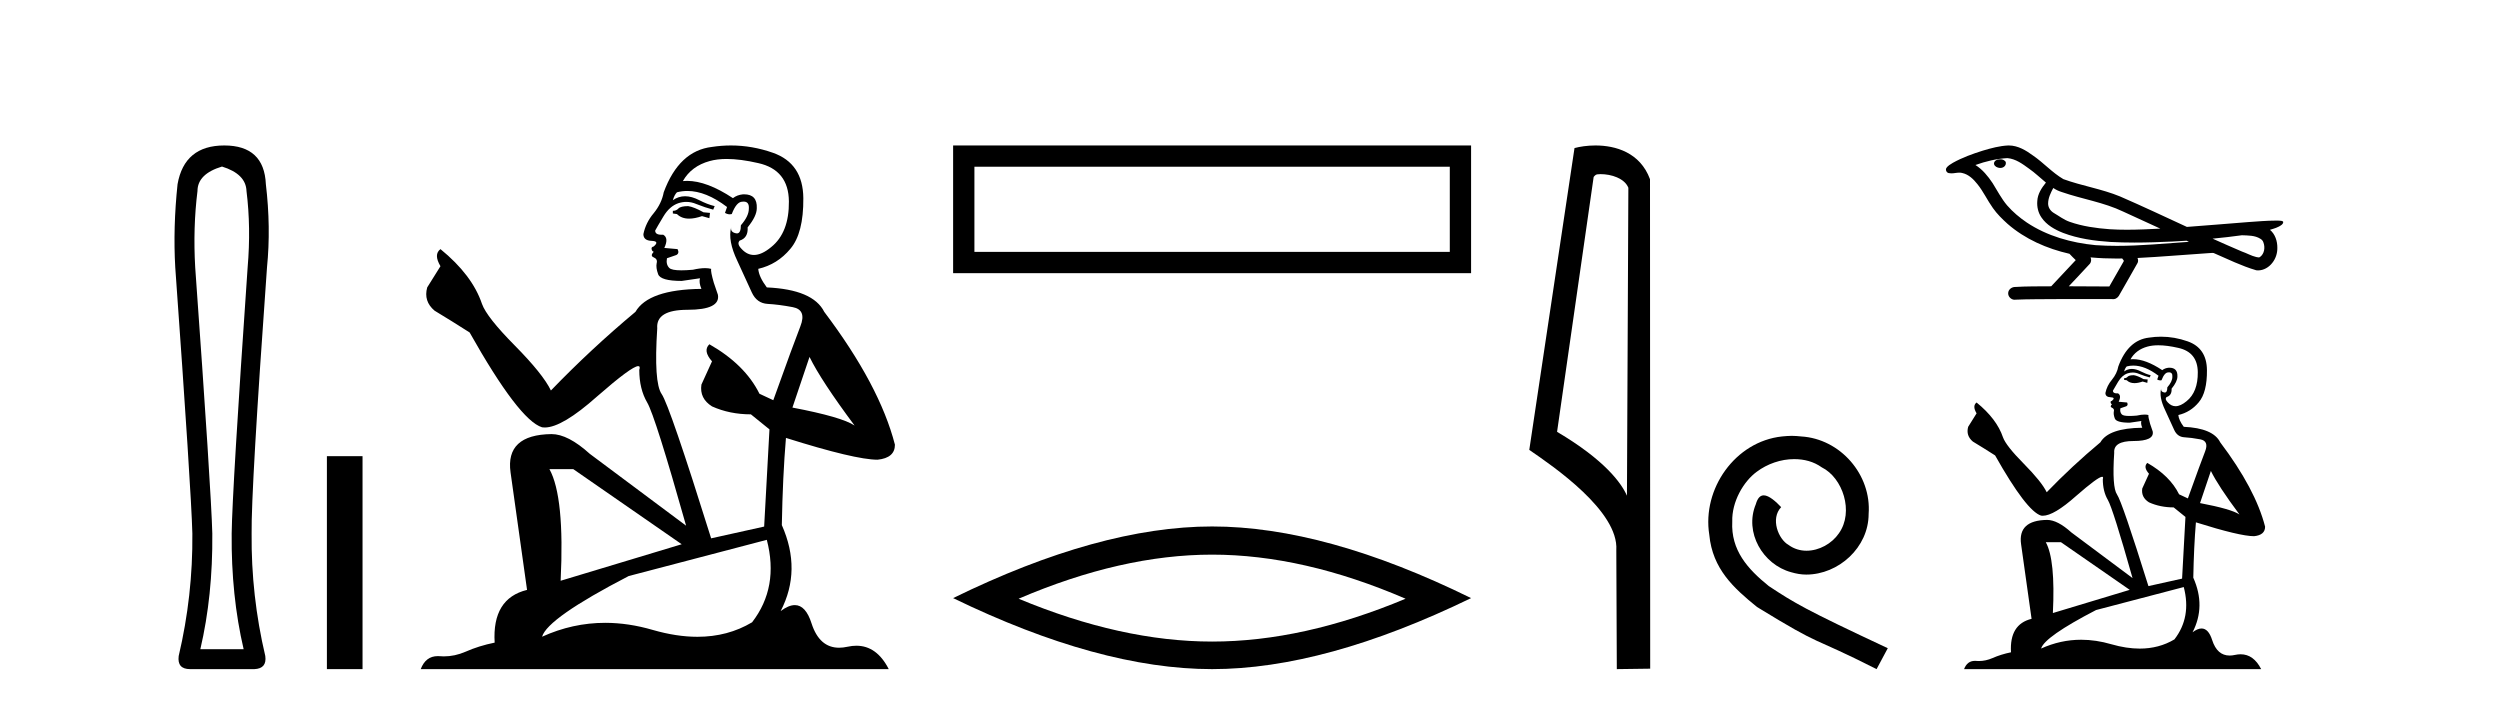
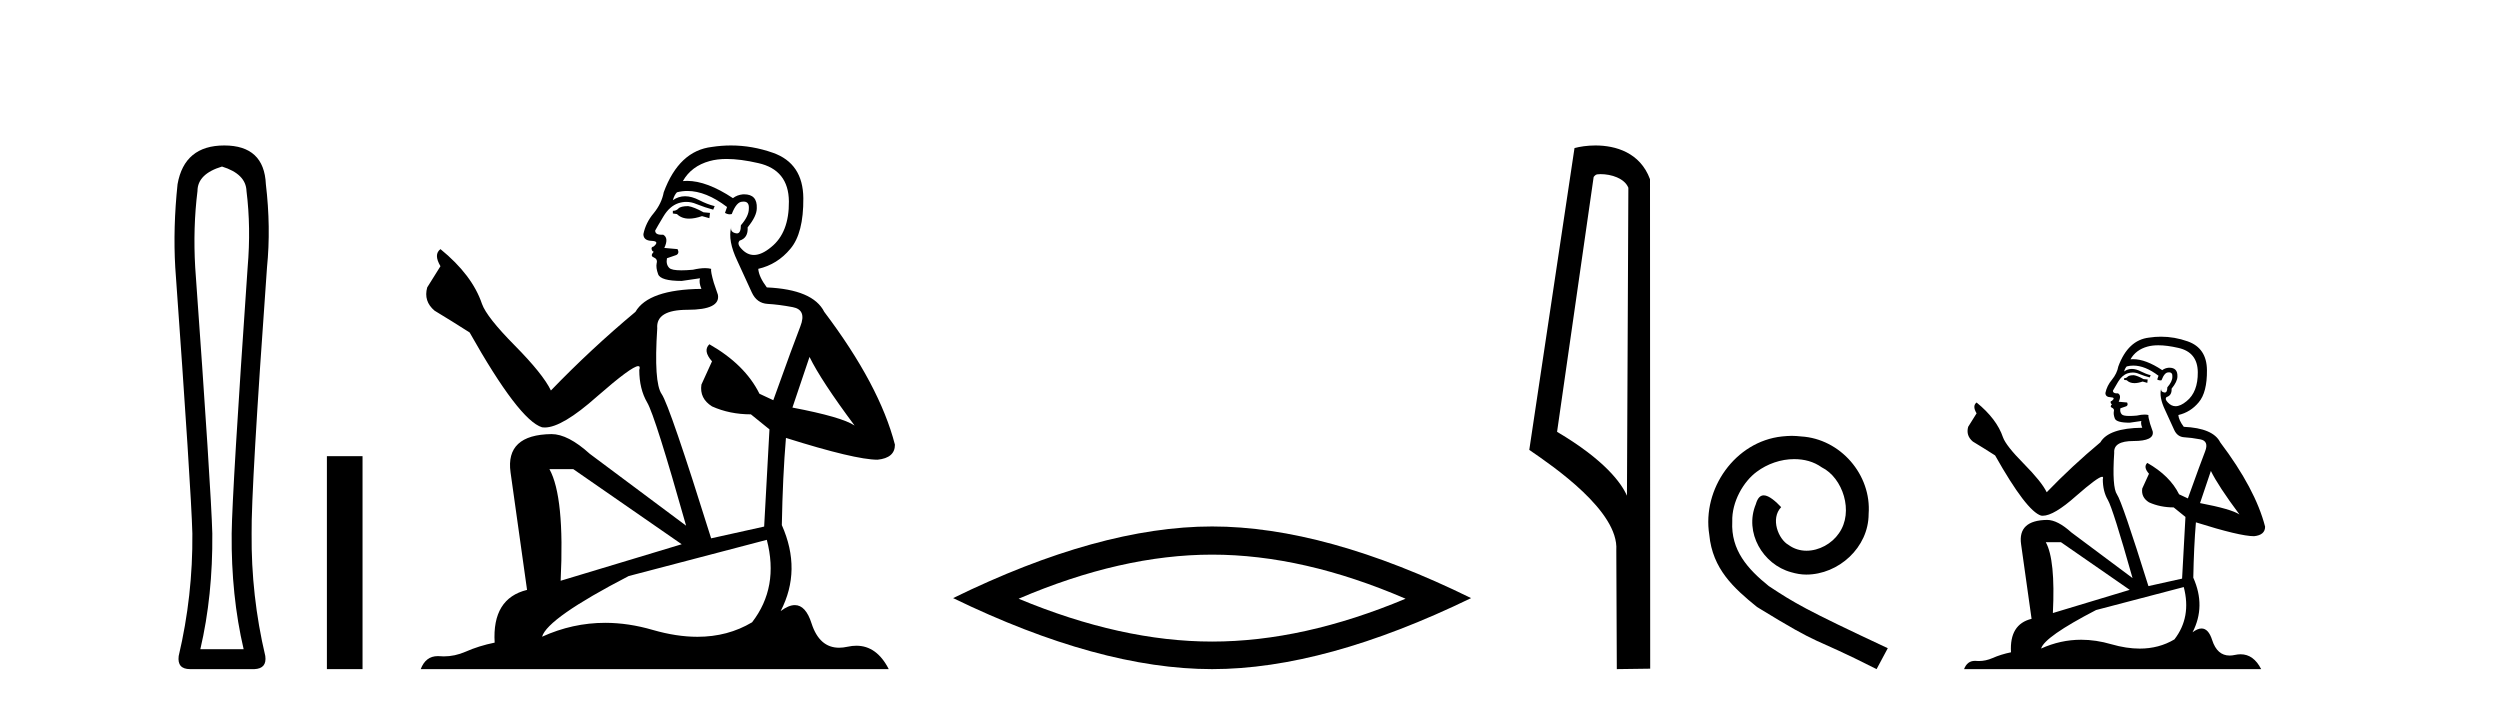
<svg xmlns="http://www.w3.org/2000/svg" width="145.0" height="41.0">
  <path d="M 12.876 9.66 Q 14.264 10.089 14.297 11.081 Q 14.561 13.196 14.363 15.509 Q 13.47 28.432 13.437 30.944 Q 13.404 34.546 14.131 37.653 L 11.62 37.653 Q 12.347 34.546 12.314 30.944 Q 12.248 28.432 11.322 15.509 Q 11.19 13.196 11.454 11.081 Q 11.454 10.089 12.876 9.66 ZM 13.008 8.437 Q 10.694 8.437 10.298 10.684 Q 10.033 13.196 10.165 15.509 Q 11.091 28.432 11.157 30.944 Q 11.19 34.546 10.364 38.049 Q 10.265 38.809 11.025 38.809 L 14.759 38.809 Q 15.486 38.776 15.387 38.049 Q 14.561 34.546 14.594 30.944 Q 14.561 28.432 15.486 15.509 Q 15.718 13.196 15.42 10.684 Q 15.321 8.437 13.008 8.437 Z" style="fill:#000000;stroke:none" />
  <path d="M 18.96 26.458 L 18.96 38.809 L 21.027 38.809 L 21.027 26.458 Z" style="fill:#000000;stroke:none" />
  <path d="M 39.914 11.955 Q 39.487 11.955 39.35 12.091 Q 39.23 12.228 39.025 12.228 L 39.025 12.382 L 39.264 12.416 Q 39.529 12.681 39.969 12.681 Q 40.295 12.681 40.717 12.535 L 41.144 12.655 L 41.178 12.348 L 40.802 12.313 Q 40.255 12.006 39.914 11.955 ZM 42.151 9.22 Q 42.939 9.22 43.979 9.46 Q 45.739 9.853 45.756 11.681 Q 45.773 13.492 44.731 14.329 Q 44.18 14.788 43.728 14.788 Q 43.339 14.788 43.023 14.449 Q 42.715 14.141 42.903 13.953 Q 43.399 13.8 43.364 13.185 Q 43.894 12.535 43.894 12.074 Q 43.927 11.27 43.155 11.27 Q 43.124 11.27 43.091 11.271 Q 42.749 11.305 42.51 11.493 Q 40.999 10.491 39.849 10.491 Q 39.726 10.491 39.606 10.503 L 39.606 10.503 Q 40.102 9.631 41.161 9.341 Q 41.593 9.22 42.151 9.22 ZM 46.952 20.701 Q 47.618 22.068 49.566 24.682 Q 48.831 24.186 45.961 23.639 L 46.952 20.701 ZM 39.868 11.076 Q 40.946 11.076 42.169 12.006 L 42.049 12.348 Q 42.192 12.431 42.328 12.431 Q 42.386 12.431 42.442 12.416 Q 42.715 11.698 43.057 11.698 Q 43.098 11.693 43.134 11.693 Q 43.463 11.693 43.433 12.108 Q 43.433 12.535 42.971 13.065 Q 42.971 13.538 42.741 13.538 Q 42.706 13.538 42.664 13.526 Q 42.356 13.458 42.408 13.185 L 42.408 13.185 Q 42.203 13.953 42.766 15.132 Q 43.313 16.328 43.604 16.96 Q 43.894 17.592 44.526 17.626 Q 45.158 17.66 45.978 17.814 Q 46.798 17.968 46.422 18.925 Q 46.046 19.881 44.851 23.212 L 44.048 22.837 Q 43.211 21.145 41.144 19.967 L 41.144 19.967 Q 40.751 20.342 41.297 20.957 L 40.682 22.307 Q 40.563 23.11 41.297 23.571 Q 42.322 24.032 43.552 24.032 L 44.629 24.904 L 44.321 30.541 L 41.246 31.224 Q 38.837 23.52 38.376 22.854 Q 37.915 22.187 38.12 19.044 Q 38.034 17.968 39.879 17.968 Q 41.793 17.968 41.639 17.097 L 41.4 16.396 Q 41.212 15.747 41.246 15.593 Q 41.096 15.552 40.896 15.552 Q 40.597 15.552 40.187 15.645 Q 39.8 15.679 39.519 15.679 Q 38.957 15.679 38.82 15.542 Q 38.615 15.337 38.684 14.978 L 39.23 14.79 Q 39.418 14.688 39.299 14.449 L 38.53 14.38 Q 38.803 13.8 38.462 13.612 Q 38.41 13.615 38.365 13.615 Q 38 13.615 38 13.373 Q 38.12 13.15 38.479 12.553 Q 38.837 11.955 39.35 11.784 Q 39.58 11.71 39.807 11.71 Q 40.102 11.71 40.392 11.835 Q 40.904 12.04 41.366 12.16 L 41.451 11.955 Q 41.024 11.852 40.563 11.613 Q 40.119 11.382 39.734 11.382 Q 39.35 11.382 39.025 11.613 Q 39.111 11.305 39.264 11.152 Q 39.561 11.076 39.868 11.076 ZM 33.251 27.21 L 39.538 31.566 L 32.517 33.684 Q 32.756 28.816 31.867 27.21 ZM 44.475 31.31 Q 45.192 34.06 43.621 36.093 Q 42.213 36.934 40.451 36.934 Q 39.241 36.934 37.864 36.537 Q 36.452 36.124 35.1 36.124 Q 33.212 36.124 31.44 36.93 Q 31.748 35.854 36.463 33.411 L 44.475 31.31 ZM 42.396 8.437 Q 41.849 8.437 41.297 8.521 Q 39.384 8.743 38.496 11.152 Q 38.376 11.801 37.915 12.365 Q 37.454 12.911 37.317 13.578 Q 37.317 13.953 37.795 13.97 Q 38.274 13.988 37.915 14.295 Q 37.761 14.329 37.795 14.449 Q 37.812 14.568 37.915 14.603 Q 37.693 14.842 37.915 14.927 Q 38.154 15.03 38.086 15.269 Q 38.034 15.525 38.171 15.901 Q 38.308 16.294 39.538 16.294 L 40.597 16.14 L 40.597 16.14 Q 40.529 16.396 40.682 16.755 Q 37.607 16.789 36.856 18.087 Q 34.276 20.24 31.953 22.649 Q 31.492 21.692 29.852 20.035 Q 28.229 18.395 27.955 17.626 Q 27.392 15.952 25.547 14.449 Q 25.137 14.756 25.547 15.44 L 24.778 16.67 Q 24.556 17.472 25.205 18.019 Q 26.196 18.617 27.238 19.283 Q 30.108 24.374 31.44 24.784 Q 31.514 24.795 31.594 24.795 Q 32.608 24.795 34.635 22.99 Q 36.643 21.235 37.017 21.235 Q 37.149 21.235 37.078 21.453 Q 37.078 22.563 37.539 23.349 Q 38 24.135 39.794 30.49 L 34.208 26.322 Q 32.944 25.177 31.987 25.177 Q 29.305 25.211 29.612 27.398 L 30.569 34.214 Q 28.536 34.709 28.69 37.272 Q 27.767 37.46 26.999 37.801 Q 26.378 38.07 25.745 38.07 Q 25.612 38.07 25.478 38.058 Q 25.432 38.055 25.388 38.055 Q 24.691 38.055 24.402 38.809 L 51.547 38.809 Q 50.854 37.452 49.67 37.452 Q 49.424 37.452 49.156 37.511 Q 48.897 37.568 48.667 37.568 Q 47.526 37.568 47.071 36.161 Q 46.734 35.096 46.1 35.096 Q 45.737 35.096 45.278 35.444 Q 46.508 33.069 45.346 30.456 Q 45.397 27.62 45.585 25.399 Q 49.6 26.663 50.898 26.663 Q 51.906 26.561 51.906 25.792 Q 51.018 22.341 47.806 18.087 Q 47.157 16.789 44.475 16.67 Q 44.014 16.055 43.979 15.593 Q 45.09 15.337 45.841 14.432 Q 46.61 13.526 46.593 11.493 Q 46.576 9.478 44.834 8.863 Q 43.627 8.437 42.396 8.437 Z" style="fill:#000000;stroke:none" />
-   <path d="M 55.281 8.437 L 55.281 15.844 L 85.323 15.844 L 85.323 8.437 L 55.281 8.437 M 84.088 9.67 L 84.088 14.609 L 56.516 14.609 L 56.516 9.67 L 84.088 9.67 Z" style="fill:#000000;stroke:none" />
  <path d="M 70.302 32.169 Q 75.593 32.169 81.523 34.726 Q 75.593 37.211 70.302 37.211 Q 65.046 37.211 59.08 34.726 Q 65.046 32.169 70.302 32.169 ZM 70.302 30.535 Q 63.768 30.535 55.281 34.69 Q 63.768 38.809 70.302 38.809 Q 76.836 38.809 85.323 34.69 Q 76.871 30.535 70.302 30.535 Z" style="fill:#000000;stroke:none" />
  <path d="M 92.833 10.1 C 93.457 10.1 94.222 10.34 94.445 10.89 L 94.363 28.751 L 94.363 28.751 C 94.046 28.034 93.105 26.699 90.31 25.046 L 92.432 10.263 C 92.531 10.157 92.529 10.1 92.833 10.1 ZM 94.363 28.751 L 94.363 28.751 C 94.363 28.751 94.363 28.751 94.363 28.751 L 94.363 28.751 L 94.363 28.751 ZM 92.536 8.437 C 92.058 8.437 91.626 8.505 91.321 8.588 L 88.698 26.094 C 90.085 27.044 93.898 29.648 93.746 31.91 L 93.775 38.809 L 95.711 38.783 L 95.7 10.393 C 95.124 8.837 93.694 8.437 92.536 8.437 Z" style="fill:#000000;stroke:none" />
  <path d="M 103.922 25.279 C 103.734 25.279 103.546 25.297 103.358 25.314 C 100.642 25.604 98.712 28.354 99.139 31.019 C 99.327 33.001 100.557 34.111 101.906 35.205 C 105.921 37.665 104.793 36.759 108.842 38.809 L 109.491 37.596 C 104.674 35.341 104.093 34.983 102.59 33.992 C 101.36 33.001 100.386 31.908 100.471 30.251 C 100.437 29.106 101.12 27.927 101.889 27.364 C 102.504 26.902 103.29 26.629 104.059 26.629 C 104.639 26.629 105.186 26.766 105.664 27.107 C 106.877 27.705 107.544 29.687 106.655 30.934 C 106.245 31.532 105.511 31.942 104.776 31.942 C 104.417 31.942 104.059 31.839 103.751 31.617 C 103.136 31.276 102.675 30.08 103.307 29.414 C 103.017 29.106 102.607 28.73 102.299 28.73 C 102.094 28.73 101.94 28.884 101.838 29.243 C 101.155 30.883 102.248 32.745 103.888 33.189 C 104.178 33.274 104.469 33.326 104.759 33.326 C 106.638 33.326 108.381 31.754 108.381 29.807 C 108.552 27.534 106.741 25.45 104.469 25.314 C 104.298 25.297 104.11 25.279 103.922 25.279 Z" style="fill:#000000;stroke:none" />
-   <path d="M 116.011 9.24 C 116.003 9.24 115.996 9.241 115.988 9.241 C 115.854 9.242 115.7 9.298 115.657 9.436 C 115.622 9.571 115.75 9.684 115.868 9.716 C 115.915 9.732 115.966 9.741 116.017 9.741 C 116.125 9.741 116.232 9.701 116.294 9.608 C 116.358 9.524 116.366 9.376 116.263 9.318 C 116.195 9.256 116.101 9.24 116.011 9.24 ZM 119.09 10.903 L 119.099 10.909 L 119.105 10.913 C 119.255 11.014 119.421 11.089 119.594 11.142 C 120.769 11.549 122.02 11.733 123.147 12.273 C 123.867 12.597 124.583 12.929 125.299 13.26 C 124.653 13.293 124.005 13.325 123.357 13.325 C 123.024 13.325 122.691 13.316 122.358 13.295 C 121.574 13.236 120.785 13.127 120.042 12.866 C 119.699 12.748 119.41 12.518 119.1 12.339 C 118.918 12.223 118.787 12.021 118.791 11.8 C 118.793 11.479 118.943 11.182 119.09 10.903 ZM 116.424 9.171 L 116.435 9.172 L 116.437 9.172 C 116.915 9.214 117.312 9.512 117.688 9.785 C 118.035 10.027 118.337 10.322 118.664 10.59 C 118.415 10.898 118.182 11.25 118.163 11.659 C 118.134 11.994 118.214 12.338 118.406 12.615 C 118.7 13.053 119.183 13.32 119.664 13.51 C 120.538 13.842 121.474 13.971 122.403 14.033 C 122.868 14.058 123.333 14.069 123.799 14.069 C 124.532 14.069 125.266 14.043 125.998 14.009 C 126.272 13.995 126.546 13.979 126.819 13.962 C 126.848 13.983 127.009 14.029 126.92 14.029 C 126.919 14.029 126.917 14.029 126.916 14.029 C 125.539 14.124 124.159 14.26 122.779 14.26 C 122.364 14.26 121.949 14.247 121.533 14.218 C 120.134 14.083 118.735 13.693 117.556 12.907 C 117.137 12.624 116.746 12.295 116.413 11.913 C 116.08 11.52 115.843 11.054 115.57 10.619 C 115.301 10.217 114.988 9.83 114.575 9.57 C 115.17 9.357 115.792 9.205 116.424 9.171 ZM 130.029 13.645 L 130.037 13.645 C 130.395 13.661 130.783 13.648 131.097 13.846 C 131.182 13.895 131.253 13.968 131.279 14.065 C 131.386 14.347 131.338 14.72 131.08 14.905 C 131.057 14.924 131.032 14.93 131.005 14.93 C 130.959 14.93 130.909 14.912 130.865 14.908 C 130.573 14.841 130.312 14.683 130.028 14.587 C 129.459 14.344 128.893 14.096 128.33 13.842 C 128.898 13.789 129.465 13.722 130.029 13.645 ZM 121.252 14.927 C 121.264 14.928 121.276 14.929 121.288 14.931 C 121.775 14.976 122.263 14.995 122.751 14.995 C 122.864 14.995 122.977 14.994 123.09 14.992 C 123.112 15.048 123.207 15.1 123.173 15.159 C 122.895 15.645 122.617 16.13 122.34 16.616 C 121.556 16.61 120.773 16.606 119.99 16.604 C 120.4 16.165 120.815 15.731 121.221 15.288 C 121.297 15.185 121.305 15.041 121.252 14.927 ZM 116.512 8.437 C 116.5 8.437 116.488 8.437 116.476 8.437 C 115.974 8.46 115.485 8.594 115.006 8.736 C 114.411 8.923 113.818 9.137 113.272 9.44 C 113.129 9.529 112.965 9.613 112.88 9.764 C 112.833 9.875 112.907 10.016 113.026 10.039 C 113.077 10.05 113.127 10.055 113.178 10.055 C 113.333 10.055 113.489 10.013 113.644 10.013 C 113.702 10.013 113.76 10.019 113.819 10.036 C 114.183 10.118 114.464 10.394 114.688 10.678 C 115.036 11.106 115.266 11.617 115.588 12.066 C 115.828 12.409 116.128 12.703 116.438 12.983 C 117.453 13.87 118.722 14.422 120.029 14.72 C 120.145 14.848 120.27 14.966 120.393 15.087 C 119.919 15.593 119.445 16.099 118.97 16.605 C 118.256 16.611 117.541 16.601 116.828 16.647 C 116.658 16.667 116.497 16.794 116.477 16.971 C 116.445 17.183 116.637 17.386 116.846 17.386 C 116.865 17.386 116.884 17.384 116.902 17.381 C 117.669 17.349 118.436 17.355 119.203 17.348 C 119.617 17.346 120.03 17.346 120.443 17.346 C 121.166 17.346 121.889 17.348 122.612 17.348 C 122.771 17.331 122.885 17.2 122.947 17.063 C 123.291 16.456 123.643 15.853 123.983 15.244 C 124.023 15.155 124.015 15.051 123.976 14.963 C 125.344 14.896 126.709 14.772 128.076 14.684 C 128.154 14.684 128.236 14.669 128.314 14.669 C 128.34 14.669 128.366 14.671 128.391 14.675 C 129.206 15.027 130.008 15.426 130.863 15.676 C 130.899 15.681 130.934 15.683 130.968 15.683 C 131.293 15.683 131.599 15.5 131.793 15.247 C 131.99 15.002 132.09 14.69 132.086 14.377 C 132.091 13.99 131.961 13.581 131.657 13.329 C 131.892 13.257 132.141 13.192 132.336 13.039 C 132.387 12.995 132.448 12.923 132.42 12.853 C 132.356 12.794 132.256 12.808 132.175 12.797 C 132.116 12.796 132.057 12.795 131.998 12.795 C 131.461 12.795 130.926 12.845 130.39 12.881 C 129.207 12.972 128.024 13.075 126.84 13.161 C 125.551 12.566 124.265 11.959 122.963 11.394 C 121.901 10.957 120.753 10.782 119.676 10.39 C 119.037 10.016 118.539 9.453 117.932 9.033 C 117.517 8.728 117.045 8.437 116.512 8.437 Z" style="fill:#000000;stroke:none" />
  <path d="M 123.763 21.761 Q 123.492 21.761 123.405 21.848 Q 123.329 21.935 123.199 21.935 L 123.199 22.033 L 123.351 22.054 Q 123.519 22.222 123.798 22.222 Q 124.005 22.222 124.273 22.13 L 124.544 22.206 L 124.565 22.011 L 124.327 21.989 Q 123.98 21.794 123.763 21.761 ZM 125.183 20.026 Q 125.684 20.026 126.344 20.178 Q 127.461 20.428 127.472 21.588 Q 127.483 22.737 126.821 23.269 Q 126.471 23.56 126.184 23.56 Q 125.937 23.56 125.737 23.345 Q 125.541 23.15 125.661 23.03 Q 125.975 22.933 125.953 22.542 Q 126.29 22.13 126.29 21.837 Q 126.31 21.327 125.821 21.327 Q 125.801 21.327 125.78 21.328 Q 125.563 21.349 125.411 21.469 Q 124.452 20.832 123.722 20.832 Q 123.644 20.832 123.568 20.84 L 123.568 20.84 Q 123.882 20.287 124.554 20.102 Q 124.829 20.026 125.183 20.026 ZM 128.231 27.314 Q 128.654 28.182 129.89 29.841 Q 129.424 29.526 127.602 29.179 L 128.231 27.314 ZM 123.734 21.204 Q 124.418 21.204 125.194 21.794 L 125.118 22.011 Q 125.209 22.064 125.295 22.064 Q 125.332 22.064 125.368 22.054 Q 125.541 21.599 125.758 21.599 Q 125.784 21.596 125.807 21.596 Q 126.016 21.596 125.997 21.859 Q 125.997 22.13 125.704 22.466 Q 125.704 22.767 125.558 22.767 Q 125.535 22.767 125.509 22.759 Q 125.314 22.716 125.346 22.542 L 125.346 22.542 Q 125.216 23.03 125.574 23.779 Q 125.921 24.538 126.105 24.939 Q 126.29 25.34 126.691 25.362 Q 127.092 25.384 127.613 25.481 Q 128.133 25.579 127.895 26.186 Q 127.656 26.793 126.897 28.908 L 126.387 28.67 Q 125.856 27.596 124.544 26.848 L 124.544 26.848 Q 124.294 27.086 124.641 27.477 L 124.251 28.333 Q 124.175 28.843 124.641 29.136 Q 125.292 29.429 126.073 29.429 L 126.756 29.982 L 126.561 33.56 L 124.609 33.994 Q 123.08 29.103 122.787 28.68 Q 122.494 28.257 122.624 26.262 Q 122.57 25.579 123.741 25.579 Q 124.956 25.579 124.858 25.026 L 124.706 24.581 Q 124.587 24.169 124.609 24.071 Q 124.513 24.045 124.387 24.045 Q 124.197 24.045 123.936 24.104 Q 123.691 24.126 123.512 24.126 Q 123.156 24.126 123.069 24.039 Q 122.939 23.909 122.982 23.681 L 123.329 23.562 Q 123.448 23.497 123.372 23.345 L 122.884 23.301 Q 123.058 22.933 122.841 22.813 Q 122.808 22.816 122.78 22.816 Q 122.548 22.816 122.548 22.662 Q 122.624 22.521 122.852 22.141 Q 123.08 21.761 123.405 21.653 Q 123.551 21.606 123.695 21.606 Q 123.883 21.606 124.066 21.686 Q 124.392 21.816 124.685 21.892 L 124.739 21.761 Q 124.468 21.696 124.175 21.545 Q 123.893 21.398 123.649 21.398 Q 123.405 21.398 123.199 21.545 Q 123.253 21.349 123.351 21.252 Q 123.539 21.204 123.734 21.204 ZM 119.533 31.446 L 123.524 34.211 L 119.067 35.556 Q 119.219 32.465 118.655 31.446 ZM 126.658 34.049 Q 127.114 35.795 126.116 37.085 Q 125.222 37.619 124.104 37.619 Q 123.336 37.619 122.461 37.367 Q 121.565 37.105 120.707 37.105 Q 119.509 37.105 118.384 37.616 Q 118.579 36.933 121.572 35.382 L 126.658 34.049 ZM 125.339 19.528 Q 124.992 19.528 124.641 19.582 Q 123.427 19.723 122.863 21.252 Q 122.787 21.664 122.494 22.022 Q 122.201 22.369 122.114 22.792 Q 122.114 23.03 122.418 23.041 Q 122.722 23.052 122.494 23.247 Q 122.396 23.269 122.418 23.345 Q 122.429 23.421 122.494 23.442 Q 122.353 23.594 122.494 23.648 Q 122.646 23.714 122.602 23.865 Q 122.57 24.028 122.657 24.267 Q 122.743 24.516 123.524 24.516 L 124.197 24.418 L 124.197 24.418 Q 124.153 24.581 124.251 24.809 Q 122.299 24.831 121.822 25.655 Q 120.184 27.021 118.709 28.55 Q 118.416 27.943 117.375 26.891 Q 116.345 25.85 116.172 25.362 Q 115.814 24.299 114.642 23.345 Q 114.382 23.54 114.642 23.974 L 114.154 24.755 Q 114.013 25.264 114.426 25.611 Q 115.055 25.991 115.716 26.414 Q 117.538 29.646 118.384 29.906 Q 118.431 29.913 118.481 29.913 Q 119.125 29.913 120.412 28.767 Q 121.687 27.653 121.924 27.653 Q 122.008 27.653 121.963 27.791 Q 121.963 28.496 122.255 28.995 Q 122.548 29.494 123.687 33.528 L 120.141 30.882 Q 119.338 30.155 118.731 30.155 Q 117.028 30.177 117.223 31.565 L 117.831 35.892 Q 116.54 36.207 116.638 37.833 Q 116.052 37.953 115.564 38.169 Q 115.17 38.34 114.768 38.34 Q 114.684 38.34 114.599 38.332 Q 114.57 38.33 114.542 38.33 Q 114.099 38.33 113.916 38.809 L 131.148 38.809 Q 130.708 37.948 129.957 37.948 Q 129.8 37.948 129.63 37.985 Q 129.466 38.022 129.319 38.022 Q 128.595 38.022 128.307 37.128 Q 128.093 36.452 127.69 36.452 Q 127.46 36.452 127.168 36.673 Q 127.949 35.166 127.211 33.506 Q 127.244 31.706 127.363 30.296 Q 129.912 31.099 130.736 31.099 Q 131.376 31.034 131.376 30.546 Q 130.812 28.355 128.773 25.655 Q 128.361 24.831 126.658 24.755 Q 126.366 24.364 126.344 24.071 Q 127.049 23.909 127.526 23.334 Q 128.014 22.759 128.003 21.469 Q 127.992 20.189 126.886 19.799 Q 126.12 19.528 125.339 19.528 Z" style="fill:#000000;stroke:none" />
</svg>